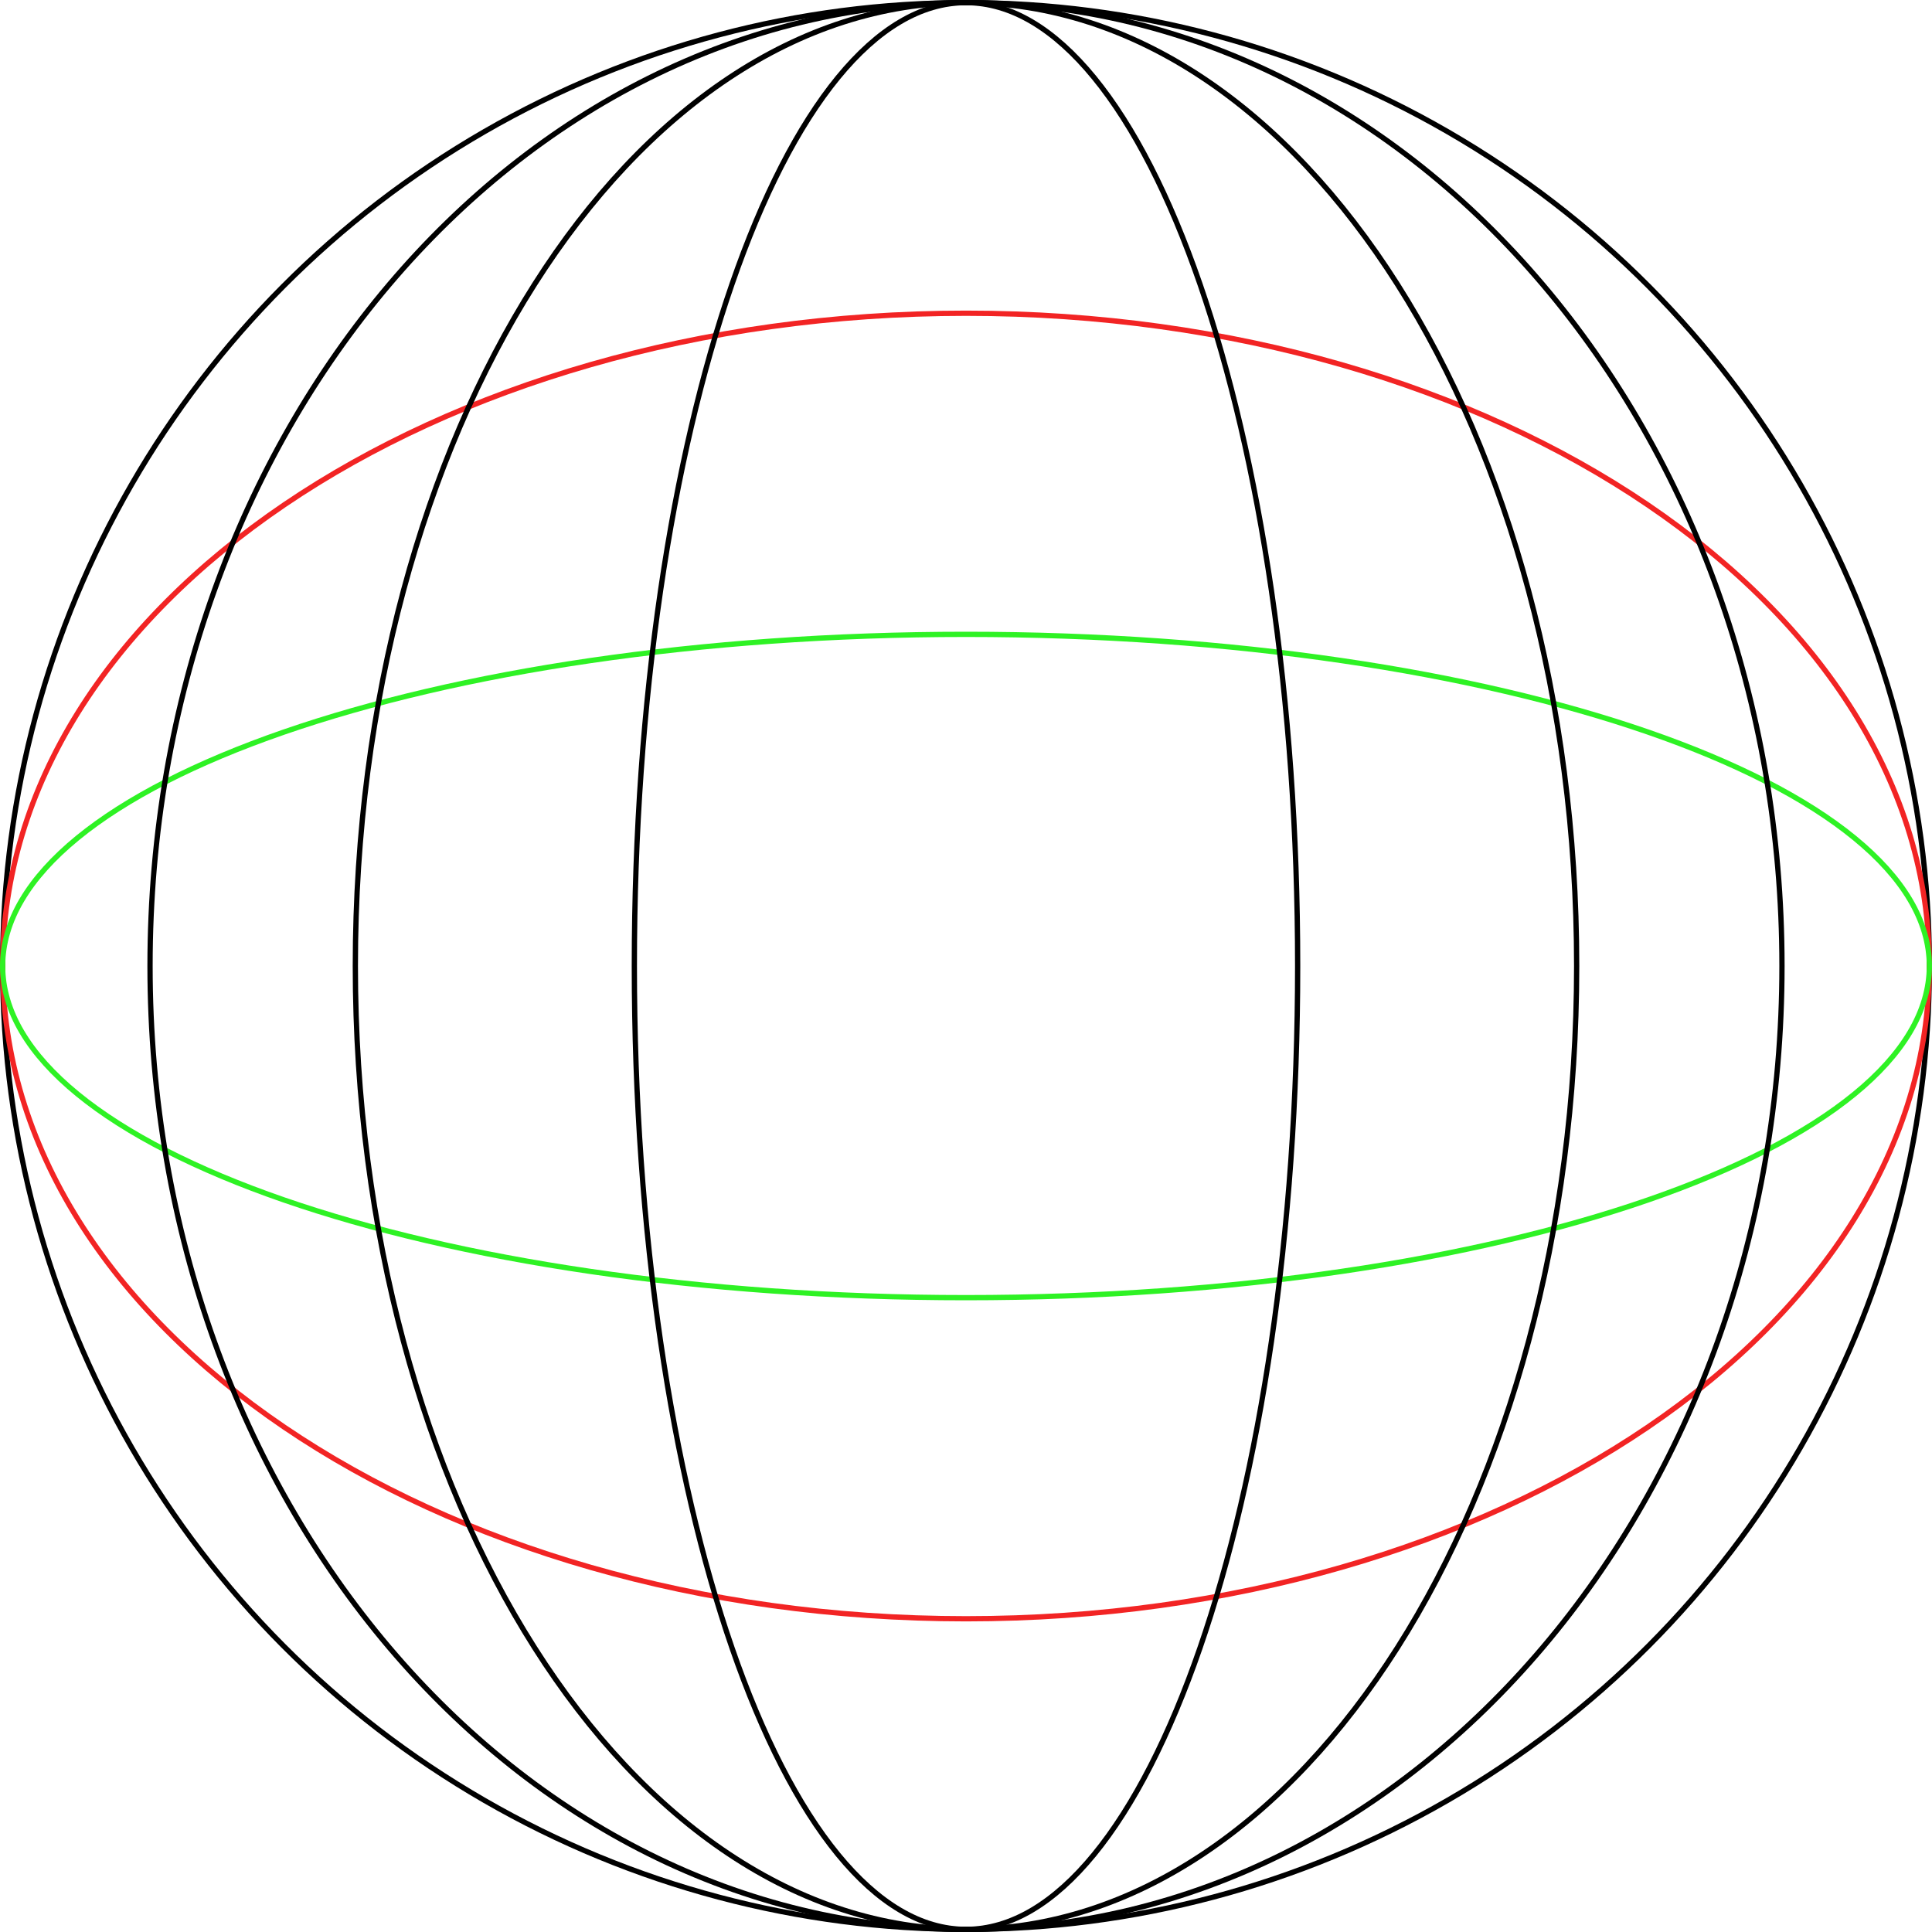
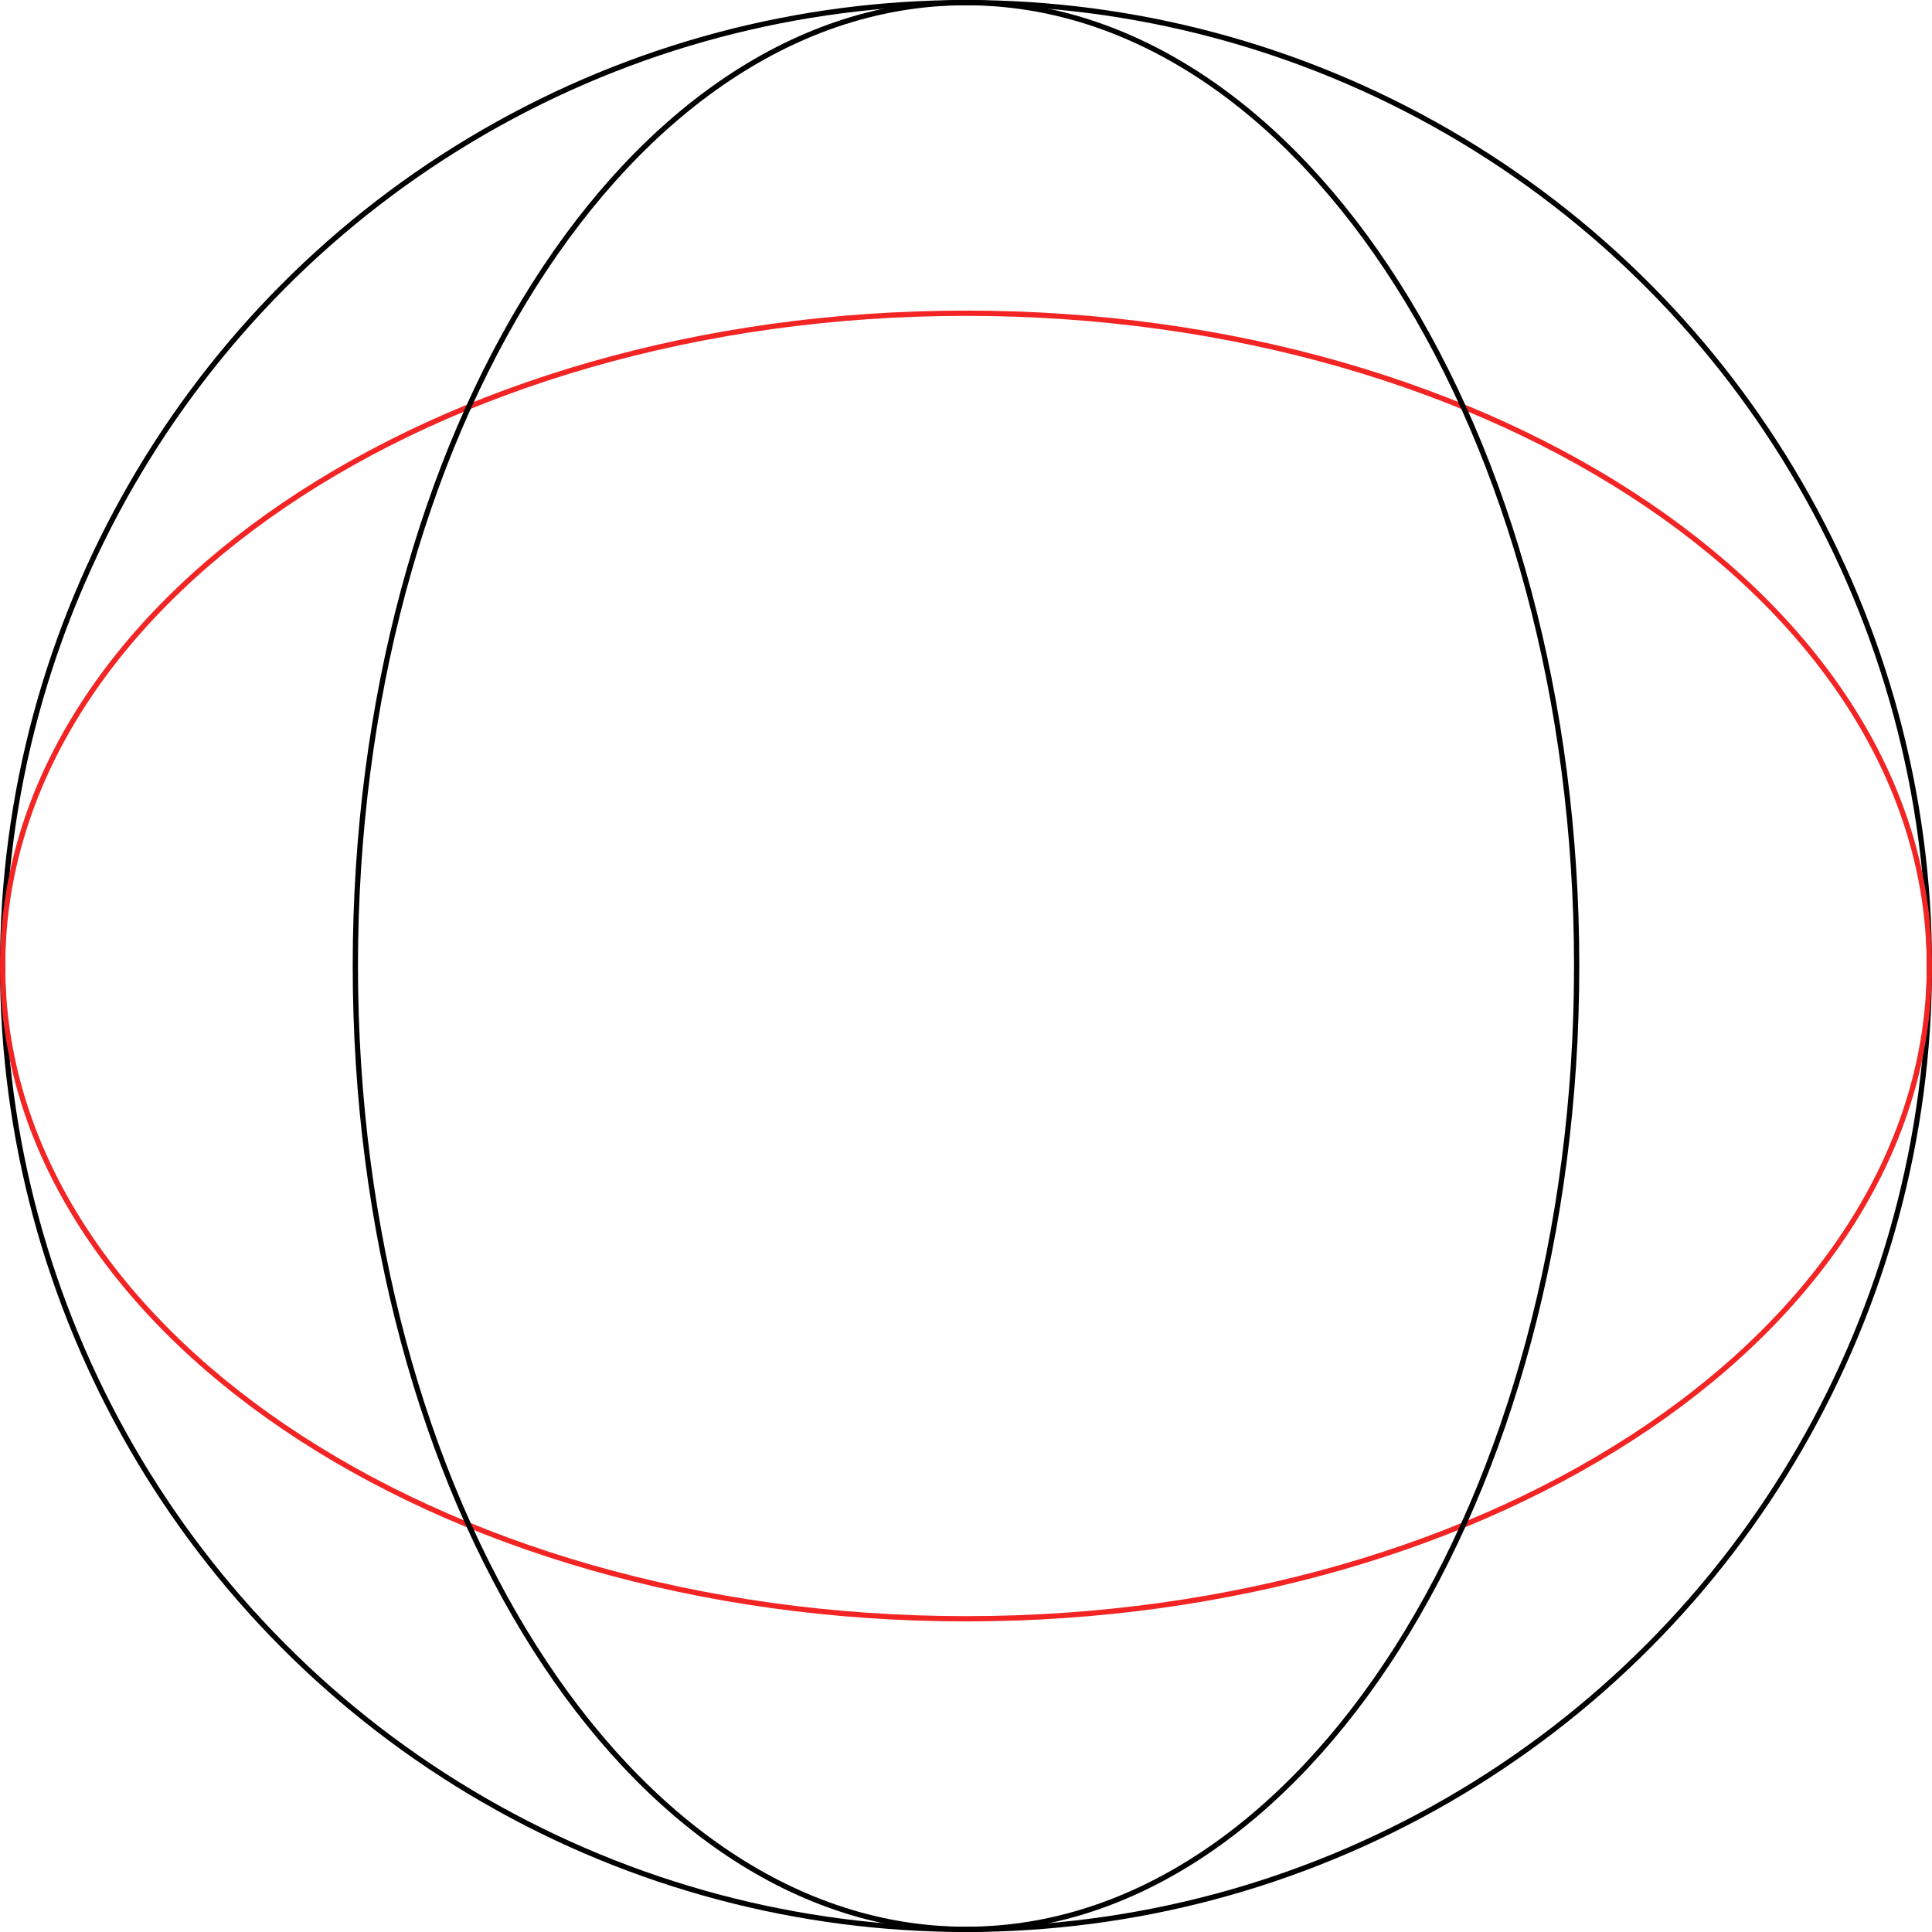
<svg xmlns="http://www.w3.org/2000/svg" width="367" height="367" viewBox="0 0 367 367" fill="none">
  <circle cx="183.5" cy="183.5" r="183" stroke="black" />
  <path d="M183.5 59.5C234.085 59.5 279.86 73.412 312.974 95.879C346.09 118.348 366.5 149.335 366.5 183.5C366.5 217.665 346.09 248.652 312.974 271.121C279.86 293.588 234.085 307.5 183.5 307.5C132.915 307.5 87.14 293.588 54.026 271.121C20.91 248.652 0.5 217.665 0.5 183.5C0.5 149.335 20.91 118.348 54.026 95.879C87.14 73.412 132.915 59.5 183.5 59.5Z" stroke="#F22424" />
-   <path d="M183.5 120.5C234.132 120.5 279.949 127.603 313.091 139.071C329.664 144.806 343.04 151.624 352.263 159.17C361.489 166.719 366.5 174.943 366.5 183.5C366.5 192.057 361.489 200.281 352.263 207.83C343.04 215.376 329.664 222.194 313.091 227.929C279.949 239.397 234.132 246.5 183.5 246.5C132.868 246.5 87.051 239.397 53.909 227.929C37.336 222.194 23.96 215.376 14.737 207.83C5.511 200.281 0.5 192.057 0.5 183.5C0.5 174.943 5.511 166.719 14.737 159.17C23.96 151.624 37.336 144.806 53.909 139.071C87.051 127.603 132.868 120.5 183.5 120.5Z" stroke="#2EF224" />
-   <path d="M246.5 183.5C246.5 234.132 239.397 279.949 227.929 313.091C222.194 329.664 215.376 343.04 207.83 352.263C200.281 361.489 192.057 366.5 183.5 366.5C174.943 366.5 166.719 361.489 159.17 352.263C151.624 343.04 144.806 329.664 139.071 313.091C127.603 279.949 120.5 234.132 120.5 183.5C120.5 132.868 127.603 87.051 139.071 53.909C144.806 37.336 151.624 23.96 159.17 14.737C166.719 5.511 174.943 0.5 183.5 0.5C192.057 0.5 200.281 5.511 207.83 14.737C215.376 23.96 222.194 37.336 227.929 53.909C239.397 87.051 246.5 132.868 246.5 183.5Z" stroke="black" />
  <path d="M299.5 183.5C299.5 234.092 286.48 279.871 265.456 312.986C244.428 346.108 215.44 366.5 183.5 366.5C151.56 366.5 122.572 346.108 101.544 312.986C80.52 279.871 67.5 234.092 67.5 183.5C67.5 132.908 80.52 87.129 101.544 54.014C122.572 20.892 151.56 0.5 183.5 0.5C215.44 0.5 244.428 20.892 265.456 54.014C286.48 87.129 299.5 132.908 299.5 183.5Z" stroke="black" />
-   <path d="M338.5 183.5C338.5 284.649 269.03 366.5 183.5 366.5C97.97 366.5 28.5 284.649 28.5 183.5C28.5 82.351 97.97 0.5 183.5 0.5C269.03 0.5 338.5 82.351 338.5 183.5Z" stroke="black" />
</svg>